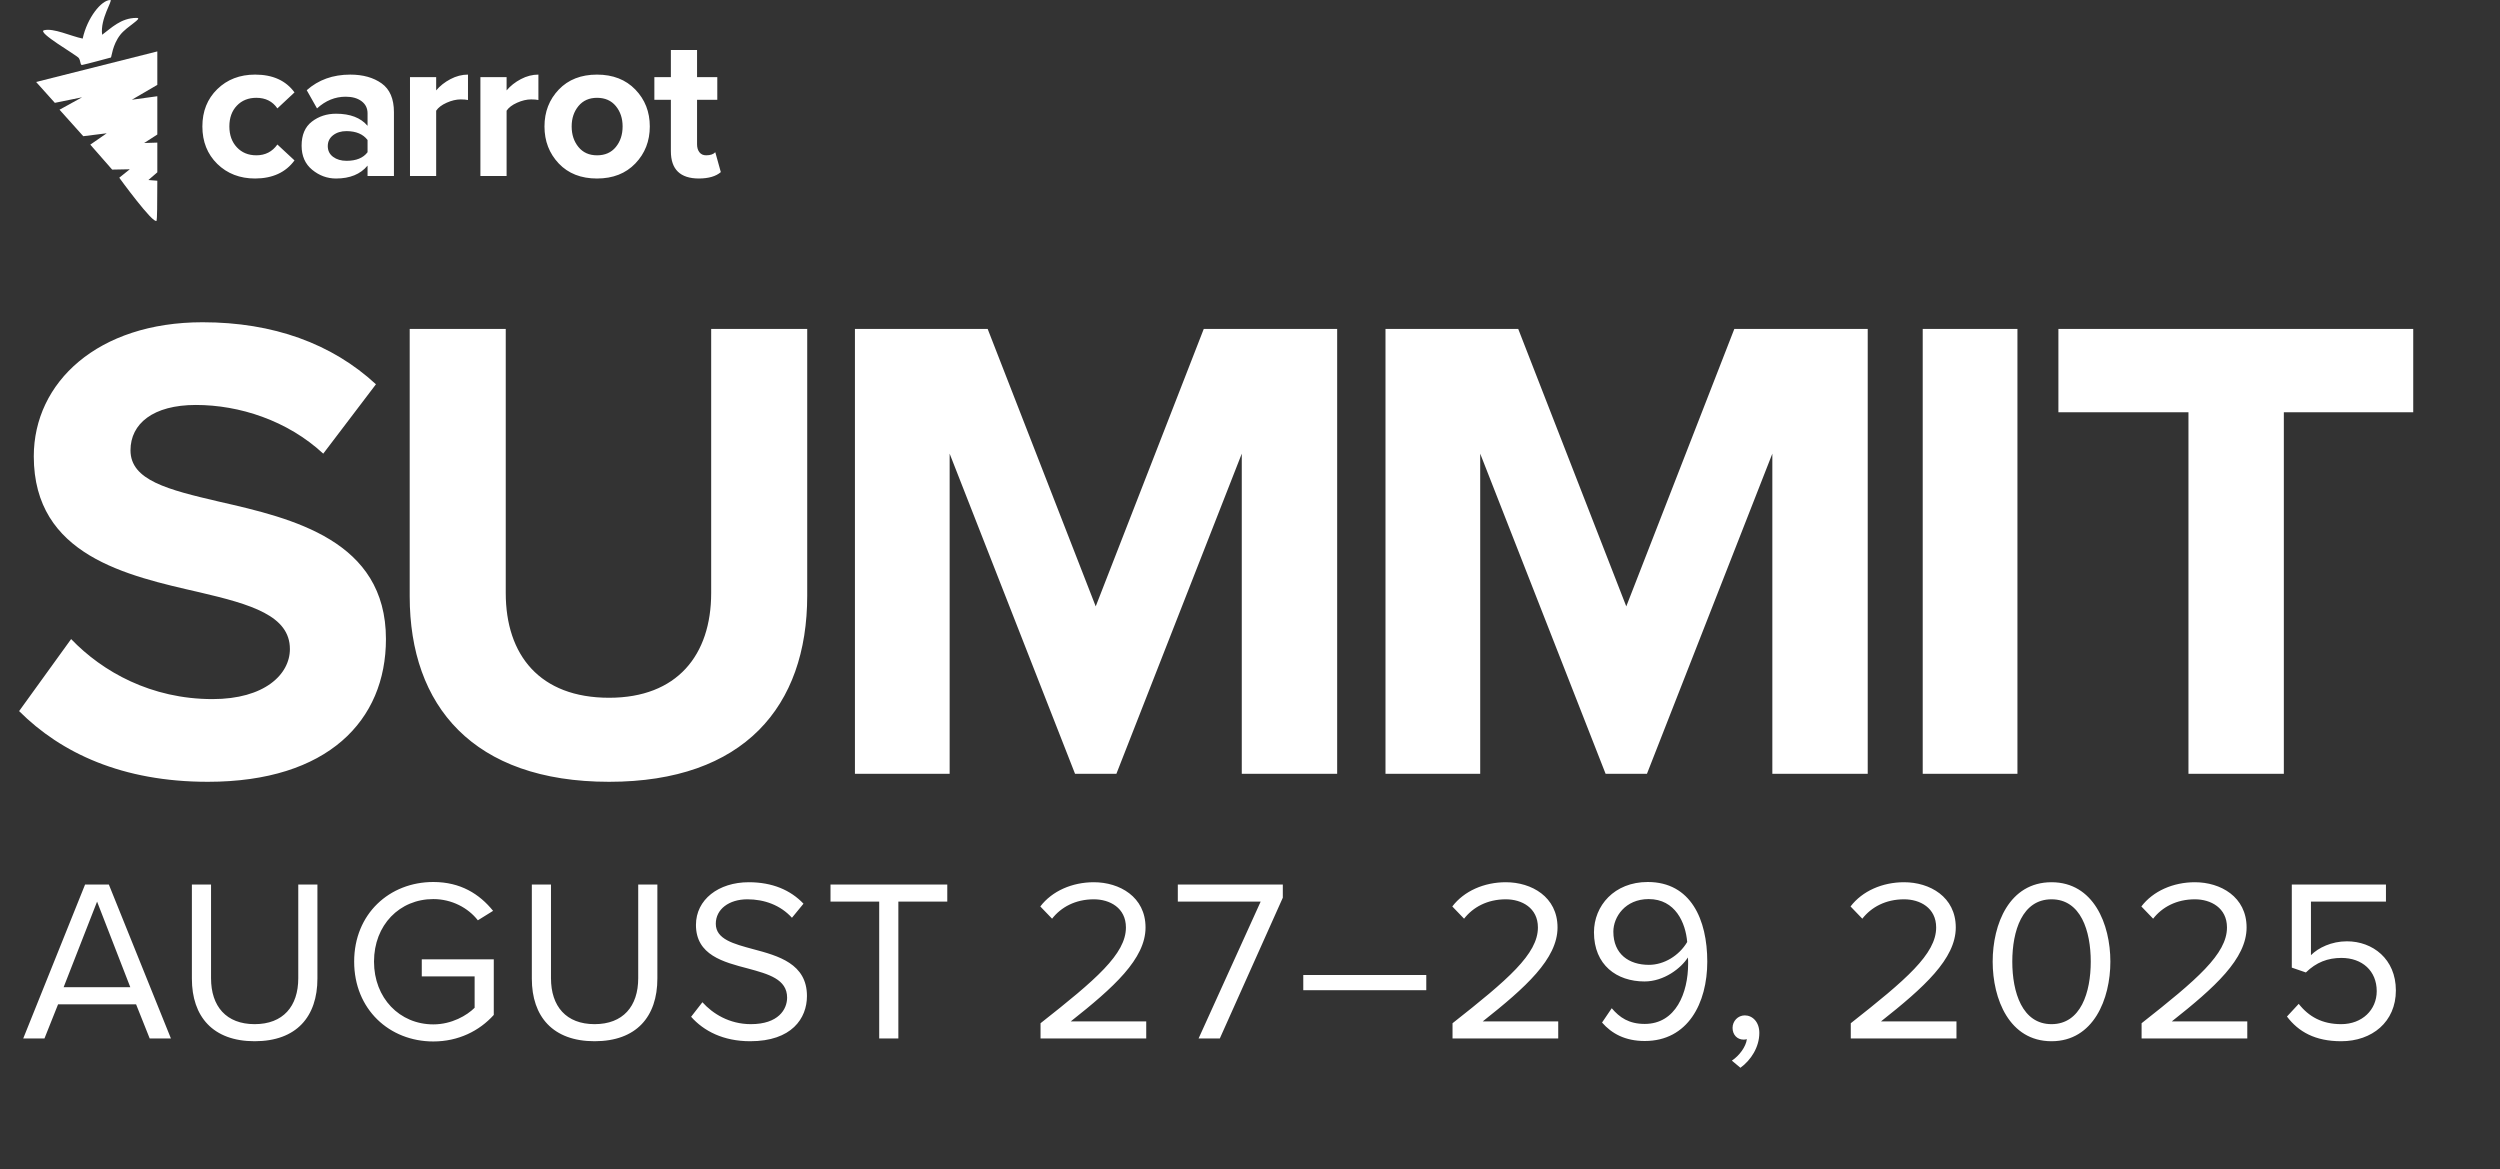
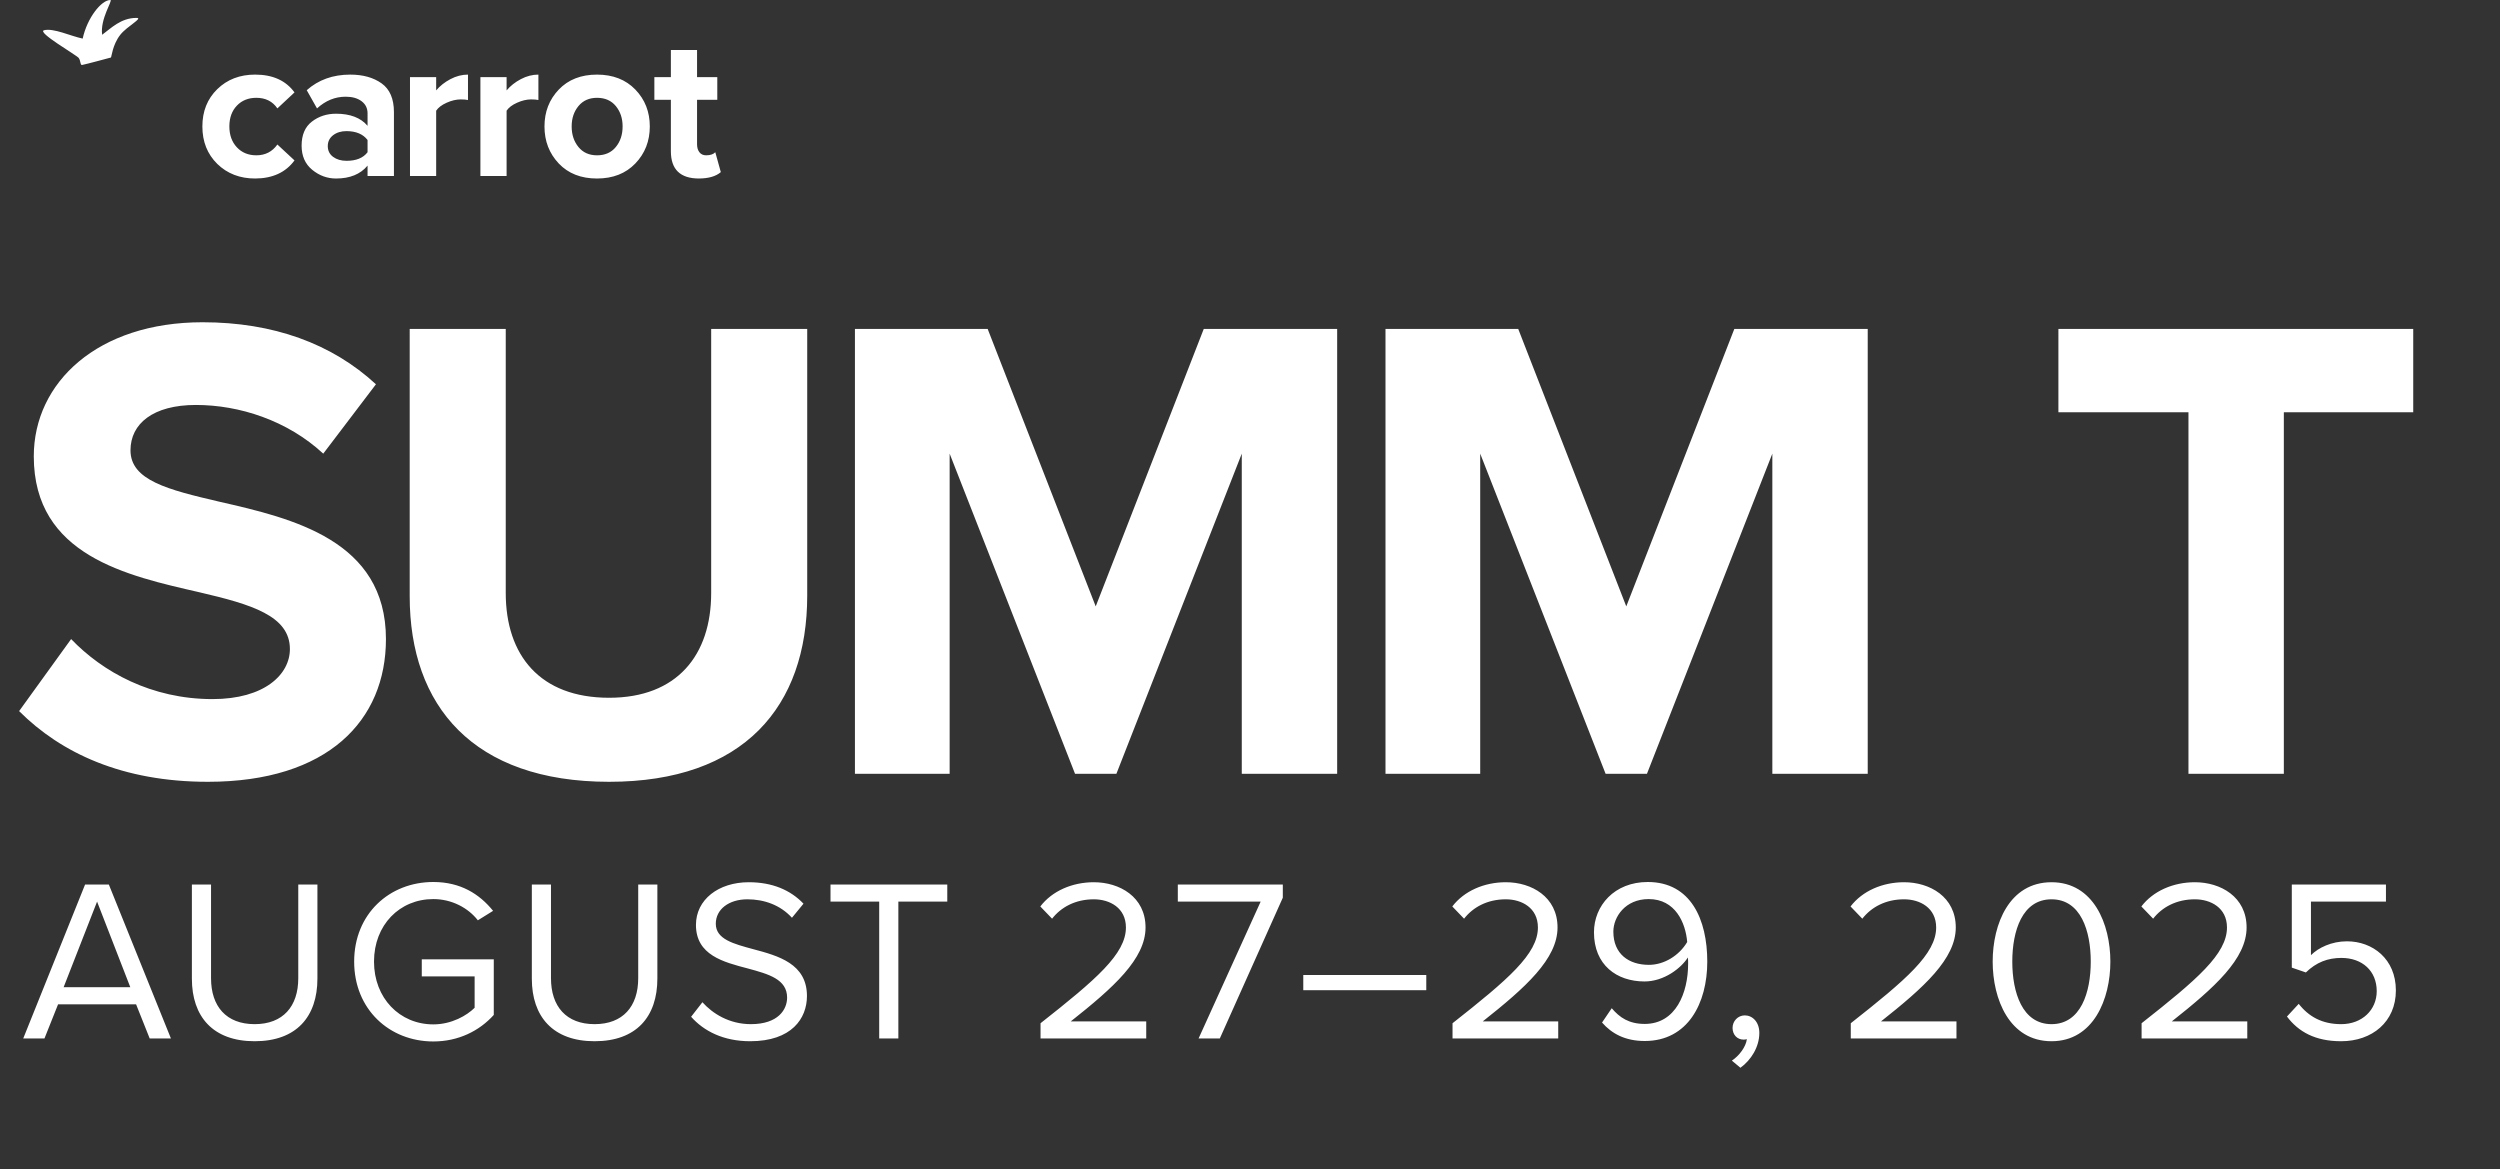
<svg xmlns="http://www.w3.org/2000/svg" width="325" height="152" viewBox="0 0 325 152" fill="none">
  <rect x="0" y="0" width="325" height="152" fill="#333333" stroke="none" />
  <path d="M22.22 135H19.46L17.69 130.56H7.55L5.78 135H3.02L11.06 114.99H14.15L22.22 135ZM16.94 128.34L12.62 117.21L8.27 128.34H16.94ZM24.945 127.23V114.99H27.435V127.17C27.435 130.83 29.415 133.14 33.105 133.14C36.795 133.14 38.775 130.83 38.775 127.17V114.99H41.265V127.2C41.265 132.18 38.535 135.36 33.105 135.36C27.675 135.36 24.945 132.15 24.945 127.23ZM46.041 125.01C46.041 118.8 50.631 114.66 56.331 114.66C59.871 114.66 62.331 116.22 64.101 118.41L62.121 119.64C60.861 118.02 58.731 116.88 56.331 116.88C51.951 116.88 48.621 120.24 48.621 125.01C48.621 129.75 51.951 133.17 56.331 133.17C58.731 133.17 60.711 132 61.701 131.01V126.93H54.831V124.71H64.191V131.94C62.331 134.01 59.601 135.39 56.331 135.39C50.631 135.39 46.041 131.22 46.041 125.01ZM69.138 127.23V114.99H71.628V127.17C71.628 130.83 73.608 133.14 77.298 133.14C80.988 133.14 82.968 130.83 82.968 127.17V114.99H85.458V127.2C85.458 132.18 82.728 135.36 77.298 135.36C71.868 135.36 69.138 132.15 69.138 127.23ZM89.844 132.18L91.314 130.29C92.633 131.76 94.793 133.14 97.614 133.14C101.184 133.14 102.324 131.22 102.324 129.69C102.324 127.29 99.894 126.63 97.254 125.91C94.043 125.07 90.474 124.17 90.474 120.24C90.474 116.94 93.413 114.69 97.344 114.69C100.404 114.69 102.774 115.71 104.454 117.48L102.954 119.31C101.454 117.66 99.353 116.91 97.163 116.91C94.763 116.91 93.053 118.2 93.053 120.09C93.053 122.1 95.364 122.7 97.913 123.39C101.184 124.26 104.904 125.28 104.904 129.48C104.904 132.39 102.924 135.36 97.523 135.36C94.043 135.36 91.493 134.04 89.844 132.18ZM116.786 135H114.296V117.21H107.966V114.99H123.146V117.21H116.786V135ZM149.01 135H135.27V133.02C142.47 127.35 146.37 124.02 146.37 120.57C146.37 118.02 144.27 116.91 142.2 116.91C139.8 116.91 137.94 117.93 136.77 119.43L135.24 117.84C136.77 115.83 139.38 114.69 142.2 114.69C145.53 114.69 148.92 116.58 148.92 120.57C148.92 124.65 144.78 128.37 139.2 132.78H149.01V135ZM158.576 135H155.816L163.886 117.21H153.116V114.99H166.766V116.7L158.576 135ZM185.416 128.73H169.426V126.75H185.416V128.73ZM202.569 135H188.829V133.02C196.029 127.35 199.929 124.02 199.929 120.57C199.929 118.02 197.829 116.91 195.759 116.91C193.359 116.91 191.499 117.93 190.329 119.43L188.799 117.84C190.329 115.83 192.939 114.69 195.759 114.69C199.089 114.69 202.479 116.58 202.479 120.57C202.479 124.65 198.339 128.37 192.759 132.78H202.569V135ZM208.266 132.93L209.526 131.07C210.546 132.27 211.746 133.11 213.816 133.11C217.866 133.11 219.456 129.06 219.456 125.28C219.456 125.01 219.456 124.74 219.426 124.47C218.556 125.85 216.336 127.59 213.786 127.59C210.186 127.59 207.216 125.46 207.216 121.2C207.216 117.75 209.856 114.66 214.206 114.66C219.816 114.66 221.946 119.55 221.946 125.01C221.946 130.41 219.426 135.33 213.816 135.33C211.266 135.33 209.526 134.37 208.266 132.93ZM219.336 122.46C219.126 119.97 217.806 116.88 214.326 116.88C211.266 116.88 209.736 119.22 209.736 121.11C209.736 124.05 211.776 125.43 214.356 125.43C216.336 125.43 218.286 124.23 219.336 122.46ZM226.253 138.81L225.143 137.88C226.103 137.25 226.973 136.08 227.093 135.09C227.033 135.12 226.823 135.15 226.673 135.15C225.833 135.15 225.233 134.52 225.233 133.62C225.233 132.75 225.923 132 226.823 132C227.813 132 228.713 132.84 228.713 134.28C228.713 136.11 227.633 137.82 226.253 138.81ZM254.341 135H240.601V133.02C247.801 127.35 251.701 124.02 251.701 120.57C251.701 118.02 249.601 116.91 247.531 116.91C245.131 116.91 243.271 117.93 242.101 119.43L240.571 117.84C242.101 115.83 244.711 114.69 247.531 114.69C250.861 114.69 254.251 116.58 254.251 120.57C254.251 124.65 250.111 128.37 244.531 132.78H254.341V135ZM259.048 125.01C259.048 120.12 261.208 114.69 266.698 114.69C272.158 114.69 274.348 120.12 274.348 125.01C274.348 129.87 272.158 135.36 266.698 135.36C261.208 135.36 259.048 129.87 259.048 125.01ZM271.798 125.01C271.798 121.02 270.508 116.91 266.698 116.91C262.888 116.91 261.598 121.02 261.598 125.01C261.598 129 262.888 133.14 266.698 133.14C270.508 133.14 271.798 129 271.798 125.01ZM292.147 135H278.407V133.02C285.607 127.35 289.507 124.02 289.507 120.57C289.507 118.02 287.407 116.91 285.337 116.91C282.937 116.91 281.077 117.93 279.907 119.43L278.377 117.84C279.907 115.83 282.517 114.69 285.337 114.69C288.667 114.69 292.057 116.58 292.057 120.57C292.057 124.65 287.917 128.37 282.337 132.78H292.147V135ZM297.304 132.15L298.834 130.5C300.154 132.18 301.894 133.14 304.354 133.14C307.084 133.14 308.974 131.28 308.974 128.85C308.974 126.21 307.084 124.53 304.384 124.53C302.614 124.53 301.114 125.1 299.764 126.42L297.934 125.79V114.99H310.174V117.21H300.424V124.17C301.384 123.21 303.094 122.37 305.104 122.37C308.434 122.37 311.464 124.65 311.464 128.76C311.464 132.84 308.374 135.36 304.354 135.36C300.964 135.36 298.804 134.13 297.304 132.15Z" fill="white" />
-   <path d="M2.484 92.443L9.247 83.079C13.323 87.328 19.652 90.882 27.629 90.882C34.392 90.882 37.687 87.674 37.687 84.379C37.687 80.044 32.658 78.57 25.982 77.009C16.531 74.842 4.392 72.24 4.392 59.321C4.392 49.697 12.716 41.893 26.329 41.893C35.52 41.893 43.15 44.667 48.873 49.957L42.023 58.974C37.34 54.639 31.098 52.645 25.462 52.645C19.912 52.645 16.964 55.072 16.964 58.541C16.964 62.443 21.82 63.656 28.496 65.217C38.034 67.385 50.173 70.246 50.173 83.079C50.173 93.657 42.63 101.634 27.022 101.634C15.924 101.634 7.947 97.906 2.484 92.443ZM53.261 77.53V42.76H65.747V77.096C65.747 85.16 70.169 90.709 79.186 90.709C88.03 90.709 92.453 85.16 92.453 77.096V42.76H104.938V77.443C104.938 91.836 96.701 101.634 79.186 101.634C61.498 101.634 53.261 91.75 53.261 77.53ZM173.831 100.594H161.431V58.974L145.131 100.594H139.755L123.454 58.974V100.594H111.141V42.76H128.396L142.443 78.83L156.489 42.76H173.831V100.594ZM242.804 100.594H230.404V58.974L214.103 100.594H208.728L192.427 58.974V100.594H180.114V42.76H197.369L211.416 78.83L225.462 42.76H242.804V100.594ZM262.267 100.594H249.954V42.76H262.267V100.594ZM296.899 100.594H284.5V53.598H267.592V42.76H313.72V53.598H296.899V100.594Z" fill="white" />
+   <path d="M2.484 92.443L9.247 83.079C13.323 87.328 19.652 90.882 27.629 90.882C34.392 90.882 37.687 87.674 37.687 84.379C37.687 80.044 32.658 78.57 25.982 77.009C16.531 74.842 4.392 72.24 4.392 59.321C4.392 49.697 12.716 41.893 26.329 41.893C35.52 41.893 43.15 44.667 48.873 49.957L42.023 58.974C37.34 54.639 31.098 52.645 25.462 52.645C19.912 52.645 16.964 55.072 16.964 58.541C16.964 62.443 21.82 63.656 28.496 65.217C38.034 67.385 50.173 70.246 50.173 83.079C50.173 93.657 42.63 101.634 27.022 101.634C15.924 101.634 7.947 97.906 2.484 92.443ZM53.261 77.53V42.76H65.747V77.096C65.747 85.16 70.169 90.709 79.186 90.709C88.03 90.709 92.453 85.16 92.453 77.096V42.76H104.938V77.443C104.938 91.836 96.701 101.634 79.186 101.634C61.498 101.634 53.261 91.75 53.261 77.53ZM173.831 100.594H161.431V58.974L145.131 100.594H139.755L123.454 58.974V100.594H111.141V42.76H128.396L142.443 78.83L156.489 42.76H173.831V100.594ZM242.804 100.594H230.404V58.974L214.103 100.594H208.728L192.427 58.974V100.594H180.114V42.76H197.369L211.416 78.83L225.462 42.76H242.804V100.594ZM262.267 100.594H249.954H262.267V100.594ZM296.899 100.594H284.5V53.598H267.592V42.76H313.72V53.598H296.899V100.594Z" fill="white" />
  <path fill-rule="evenodd" clip-rule="evenodd" d="M28.246 21.308C26.954 20.034 26.309 18.411 26.309 16.439C26.309 14.468 26.954 12.851 28.246 11.59C29.537 10.329 31.178 9.698 33.167 9.698C35.454 9.698 37.16 10.47 38.285 12.013L36.06 14.093C35.432 13.174 34.52 12.715 33.325 12.715C32.286 12.715 31.442 13.055 30.792 13.735C30.142 14.416 29.817 15.315 29.817 16.433C29.817 17.551 30.142 18.457 30.792 19.15C31.442 19.844 32.286 20.19 33.325 20.19C34.485 20.19 35.397 19.722 36.06 18.786L38.285 20.853C37.142 22.413 35.436 23.198 33.167 23.206C31.187 23.206 29.546 22.574 28.246 21.308ZM39.209 18.943C39.209 17.539 39.654 16.494 40.544 15.81C41.434 15.125 42.481 14.783 43.685 14.783C45.527 14.783 46.892 15.307 47.782 16.356V14.731C47.782 14.072 47.523 13.547 47.004 13.157C46.484 12.767 45.797 12.572 44.942 12.572C43.563 12.572 42.32 13.079 41.212 14.094L39.876 11.727C41.395 10.375 43.28 9.699 45.531 9.699C47.189 9.699 48.55 10.081 49.615 10.843C50.679 11.606 51.212 12.85 51.212 14.575V22.882H47.782V21.53C46.857 22.648 45.492 23.207 43.685 23.207C42.542 23.207 41.51 22.83 40.59 22.076C39.669 21.322 39.209 20.278 39.209 18.943ZM43.305 17.578C42.843 17.933 42.611 18.406 42.611 18.995C42.611 19.584 42.843 20.05 43.305 20.393C43.768 20.735 44.348 20.906 45.046 20.906C46.312 20.906 47.223 20.533 47.782 19.788V18.202C47.206 17.439 46.294 17.053 45.046 17.045C44.348 17.045 43.768 17.223 43.305 17.578ZM53.299 22.881V10.024H56.702V11.753C57.199 11.163 57.819 10.674 58.561 10.284C59.302 9.893 60.062 9.698 60.838 9.698V13.001C60.585 12.949 60.271 12.923 59.896 12.923C59.32 12.923 58.711 13.066 58.07 13.352C57.428 13.638 56.972 13.984 56.702 14.392V22.881H53.299ZM62.453 22.881V10.024H65.857V11.753C66.354 11.163 66.974 10.674 67.716 10.284C68.457 9.893 69.216 9.698 69.993 9.698V13.001C69.74 12.949 69.426 12.923 69.051 12.923C68.475 12.923 67.866 13.066 67.225 13.352C66.583 13.638 66.127 13.984 65.857 14.392V22.881H62.453ZM72.641 21.257C71.402 19.948 70.782 18.343 70.782 16.44C70.782 14.538 71.402 12.939 72.641 11.643C73.88 10.347 75.536 9.699 77.608 9.699C79.681 9.699 81.343 10.347 82.595 11.643C83.847 12.939 84.474 14.538 84.474 16.44C84.474 18.343 83.847 19.946 82.595 21.251C81.343 22.555 79.681 23.207 77.608 23.207C75.536 23.207 73.88 22.557 72.641 21.257ZM74.316 16.434C74.316 17.5 74.611 18.393 75.2 19.112C75.789 19.832 76.594 20.191 77.615 20.191C78.653 20.191 79.467 19.832 80.056 19.112C80.645 18.393 80.939 17.5 80.939 16.434C80.939 15.385 80.645 14.504 80.056 13.788C79.467 13.073 78.653 12.716 77.615 12.716C76.594 12.716 75.789 13.073 75.2 13.788C74.611 14.504 74.316 15.385 74.316 16.434ZM85.067 12.975V10.023H87.214V6.5H90.617V10.023H93.248V12.975H90.617V18.76C90.617 19.185 90.72 19.529 90.925 19.794C91.13 20.058 91.42 20.19 91.795 20.19C92.345 20.19 92.742 20.056 92.987 19.787L93.706 22.374C93.078 22.92 92.131 23.198 90.866 23.206C88.431 23.206 87.214 22.023 87.214 19.657V12.975H85.067Z" fill="white" />
-   <path fill-rule="evenodd" clip-rule="evenodd" d="M15.504 23.104L16.873 22.004L14.581 22.048L11.738 18.804L13.873 17.326L10.825 17.706L7.737 14.262L10.671 12.648L7.129 13.37L4.695 10.657L20.451 6.684V11.033L17.138 12.967L20.451 12.511V17.488L18.742 18.59L20.451 18.538V22.402L19.291 23.403L20.451 23.495C20.451 26.759 20.419 28.494 20.357 28.698C19.939 29.208 15.504 23.104 15.504 23.104Z" fill="white" />
  <path d="M14.351 0C14.707 0 12.986 2.468 13.281 4.519C14.418 3.694 15.695 2.327 17.749 2.327C18.672 2.327 16.513 3.409 15.64 4.519C14.612 5.824 14.503 7.454 14.417 7.477C13.632 7.683 11.429 8.29 10.68 8.445C10.417 8.5 10.502 7.921 10.245 7.548C9.987 7.174 4.739 4.185 5.725 3.933C6.959 3.616 9.156 4.685 10.749 5.017C11.332 2.327 13.169 0 14.351 0Z" fill="white" />
</svg>